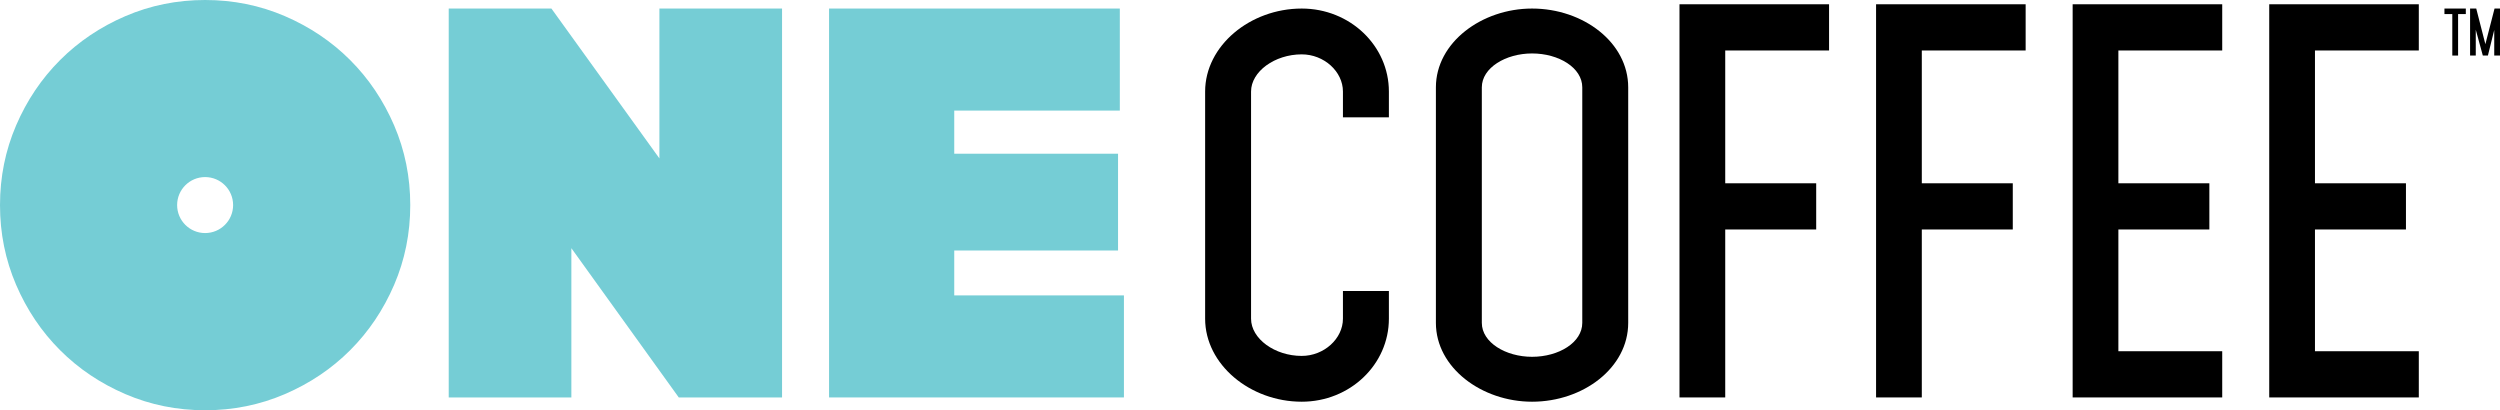
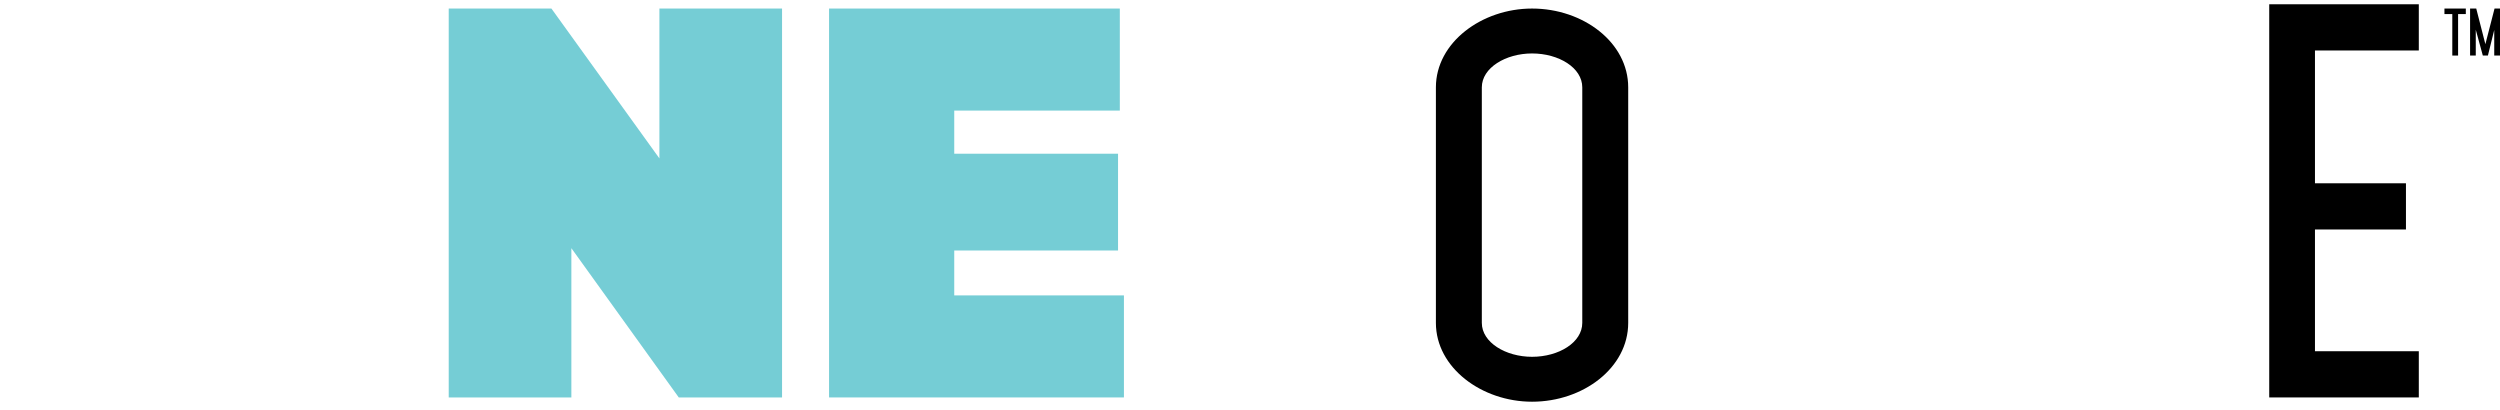
<svg xmlns="http://www.w3.org/2000/svg" width="585px" height="96px" viewBox="0 0 585 96" version="1.1">
  <title>Group 282</title>
  <g id="Page-1" stroke="none" stroke-width="1" fill="none" fill-rule="evenodd">
    <g id="Group-282">
-       <path d="M47.998,54.536 C44.38,54.536 41.447,51.604 41.447,47.985 C41.447,44.37 44.38,41.435 47.998,41.435 C51.617,41.435 54.549,44.37 54.549,47.985 C54.549,51.604 51.617,54.536 47.998,54.536 M81.943,14.059 C77.599,9.718 72.499,6.289 66.654,3.772 C60.8,1.258 54.582,0 47.998,0 C41.418,0 35.197,1.258 29.346,3.772 C23.497,6.289 18.398,9.718 14.057,14.059 C9.712,18.403 6.286,23.499 3.769,29.347 C1.259,35.201 0,41.418 0,47.998 C0,54.582 1.259,60.799 3.769,66.65 C6.286,72.501 9.712,77.597 14.057,81.941 C18.398,86.285 23.497,89.711 29.346,92.225 C35.197,94.738 41.418,96 47.998,96 C54.582,96 60.8,94.738 66.654,92.225 C72.499,89.711 77.599,86.285 81.943,81.941 C86.285,77.597 89.71,72.501 92.231,66.65 C94.745,60.799 96,54.582 96,47.998 C96,41.418 94.745,35.201 92.231,29.347 C89.71,23.499 86.285,18.403 81.943,14.059" id="Fill-260" fill="#75CDD5" />
      <polygon id="Fill-262" fill="#75CDD5" points="154.3 37.063 129.033 2 105 2 105 93 133.7 93 133.7 58.071 158.83 93 183 93 183 2 154.3 2" />
      <polygon id="Fill-264" fill="#75CDD5" points="223.293 69.124 223.293 58.617 261.623 58.617 261.623 35.97 223.293 35.97 223.293 25.876 262.036 25.876 262.036 2 194 2 194 93 263 93 263 69.124" />
-       <path d="M304.605,2 C292.527,2 282,10.707 282,21.427 L282,74.573 C282,85.293 292.527,94 304.605,94 C315.911,94 325,85.293 325,74.573 L325,68.096 L314.247,68.096 L314.247,74.573 C314.247,79.262 309.816,83.284 304.605,83.284 C298.29,83.284 292.747,79.262 292.747,74.573 L292.747,21.427 C292.747,16.735 298.29,12.72 304.605,12.72 C309.816,12.72 314.247,16.735 314.247,21.427 L314.247,27.454 L325,27.454 L325,21.427 C325,10.707 315.911,2 304.605,2" id="Fill-266" fill="#000000" />
      <path d="M370.253,75.554 C370.253,80.138 364.768,83.492 358.5,83.492 C352.343,83.492 346.747,80.138 346.747,75.554 L346.747,20.443 C346.747,15.859 352.343,12.508 358.5,12.508 C364.768,12.508 370.253,15.859 370.253,20.443 L370.253,75.554 Z M358.5,2 C346.747,2 336,9.935 336,20.443 L336,75.554 C336,86.061 346.747,94 358.5,94 C370.478,94 381,86.061 381,75.554 L381,20.443 C381,9.935 370.478,2 358.5,2 L358.5,2 Z" id="Fill-268" fill="#000000" />
-       <polygon id="Fill-270" fill="#000000" points="393 93 403.704 93 403.704 53.698 424.99 53.698 424.99 42.89 403.704 42.89 403.704 11.812 428 11.812 428 1 393 1" />
-       <polygon id="Fill-272" fill="#000000" points="439 93 449.701 93 449.701 53.698 470.99 53.698 470.99 42.89 449.701 42.89 449.701 11.812 474 11.812 474 1 439 1" />
-       <polygon id="Fill-274" fill="#000000" points="485 93 520 93 520 82.188 495.701 82.188 495.701 53.698 516.99 53.698 516.99 42.89 495.701 42.89 495.701 11.812 520 11.812 520 1 485 1" />
      <polygon id="Fill-276" fill="#000000" points="531 93 566 93 566 82.188 541.702 82.188 541.702 53.698 562.993 53.698 562.993 42.89 541.702 42.89 541.702 11.812 566 11.812 566 1 531 1" />
      <polygon id="Fill-278" fill="#000000" points="572 3.292 573.839 3.292 573.839 13 575.193 13 575.193 3.292 577 3.292 577 2 572 2" />
      <polygon id="Fill-280" fill="#000000" points="583.723 2 581.577 10.336 579.441 2 578 2 578 13 579.33 13 579.33 6.956 580.98 13 582.17 13 583.653 7.007 583.653 13 585 13 585 2" />
    </g>
  </g>
</svg>